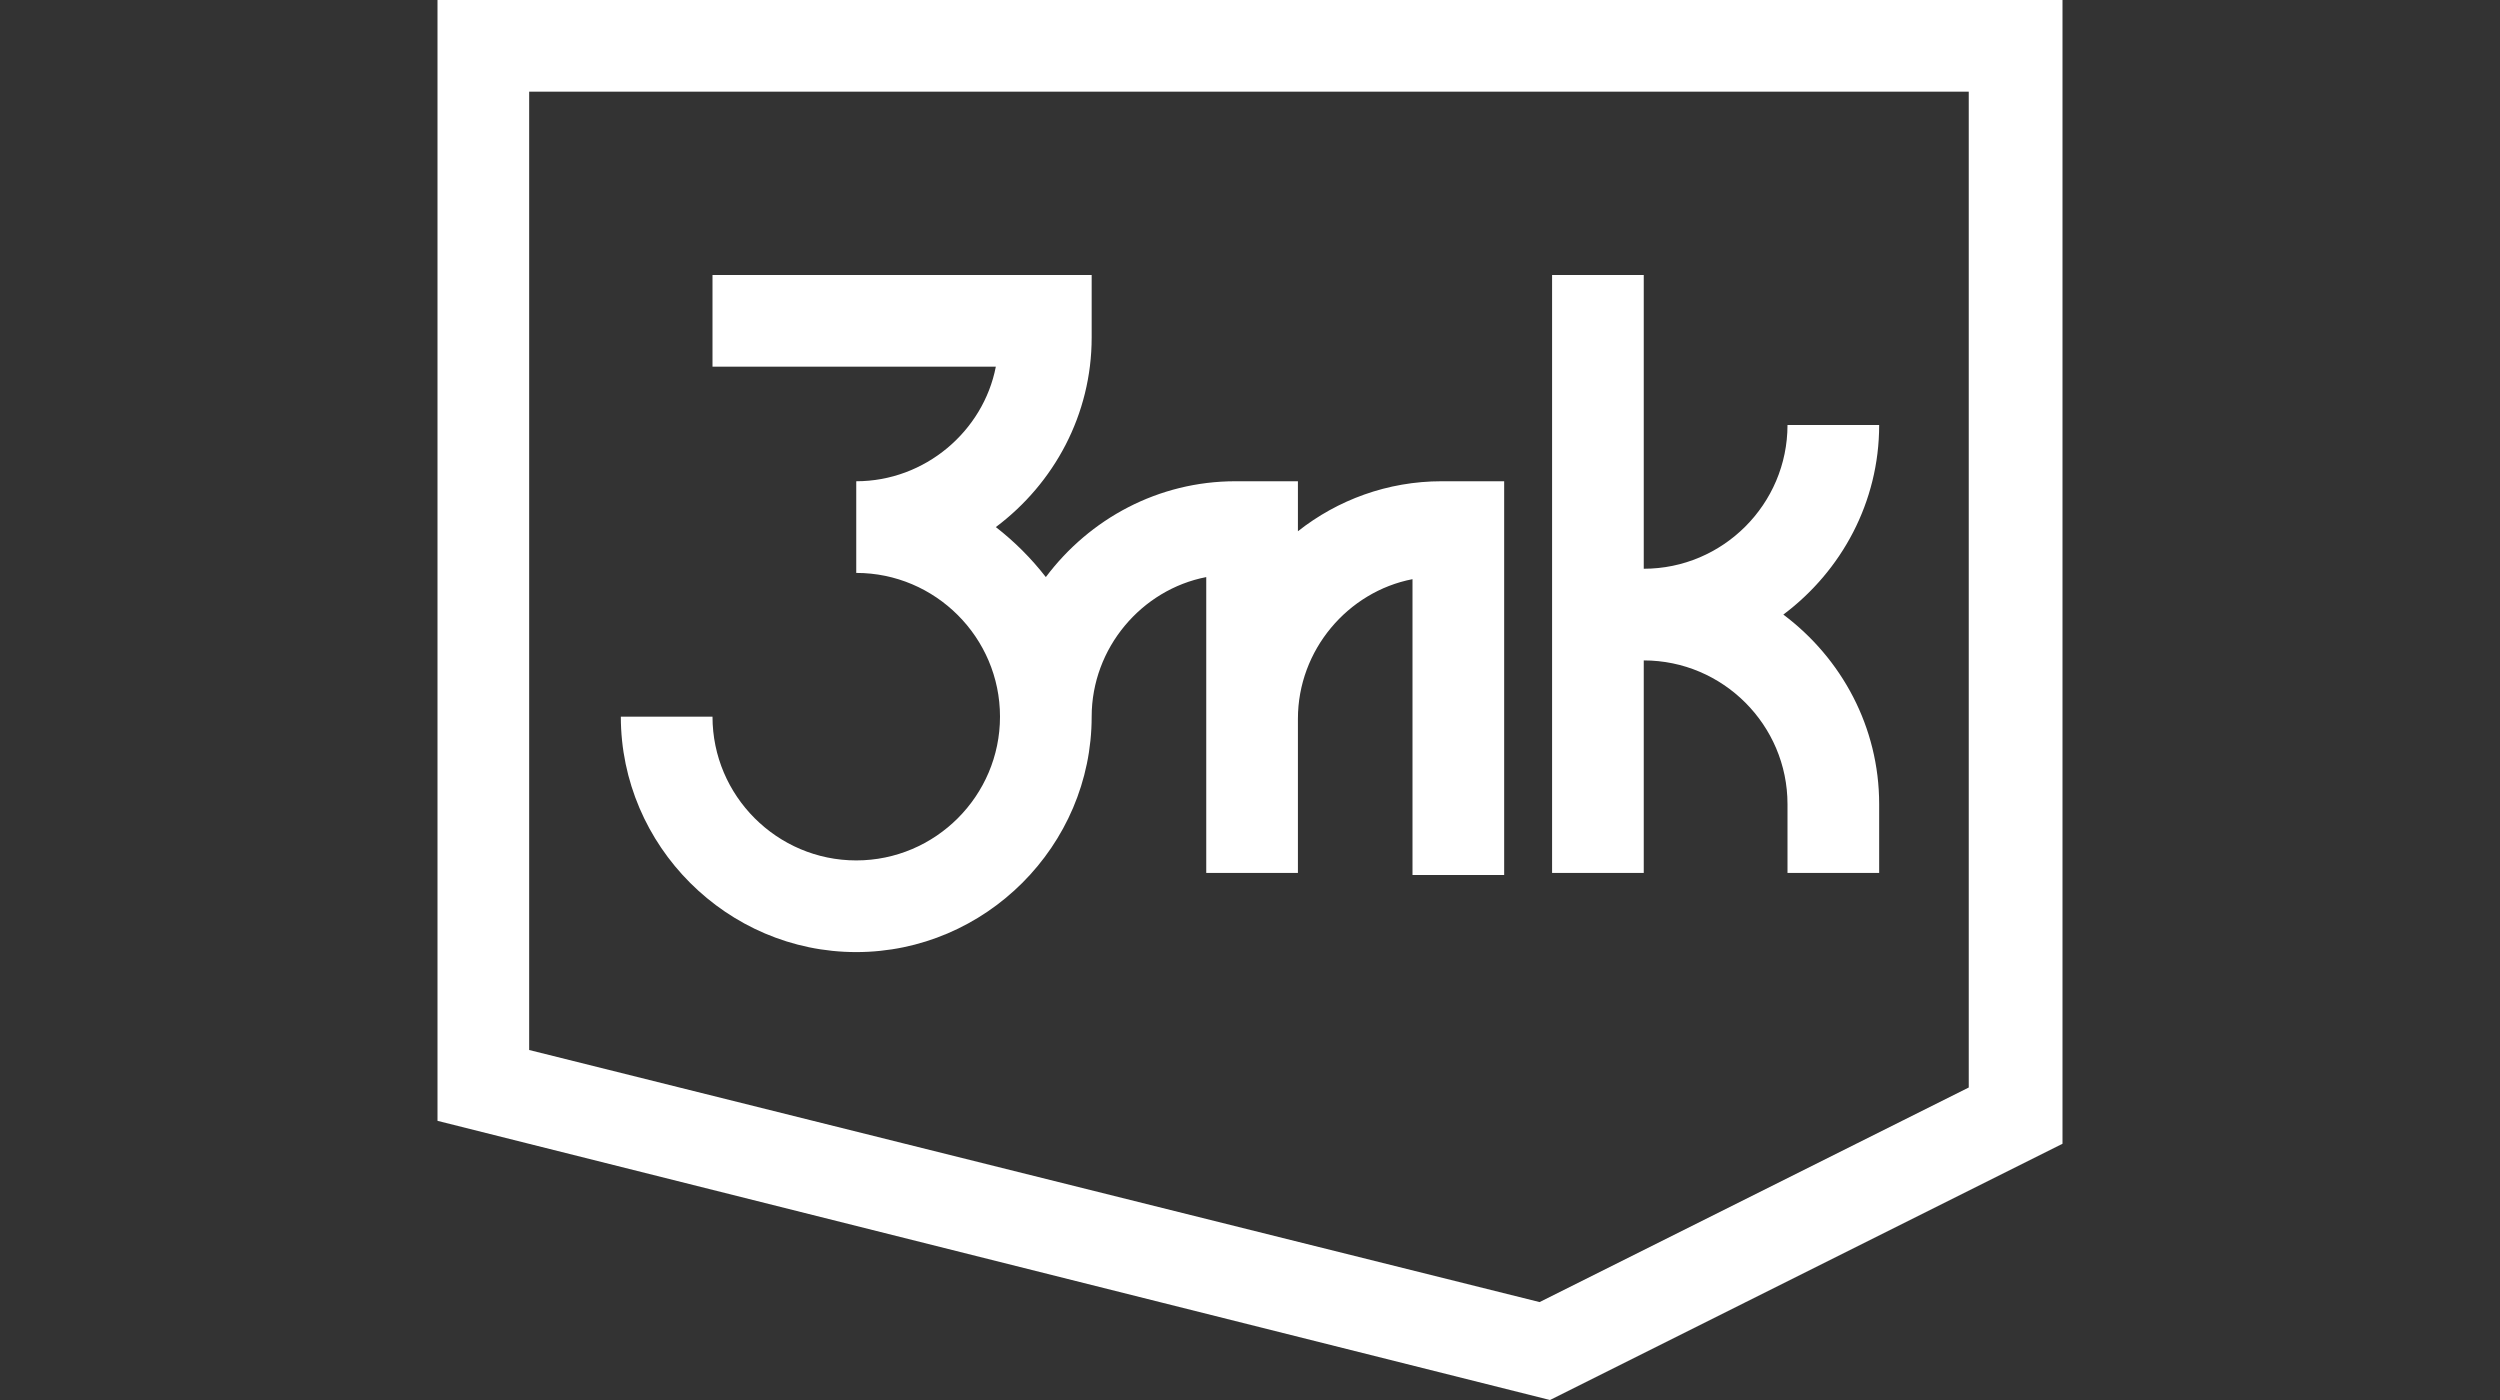
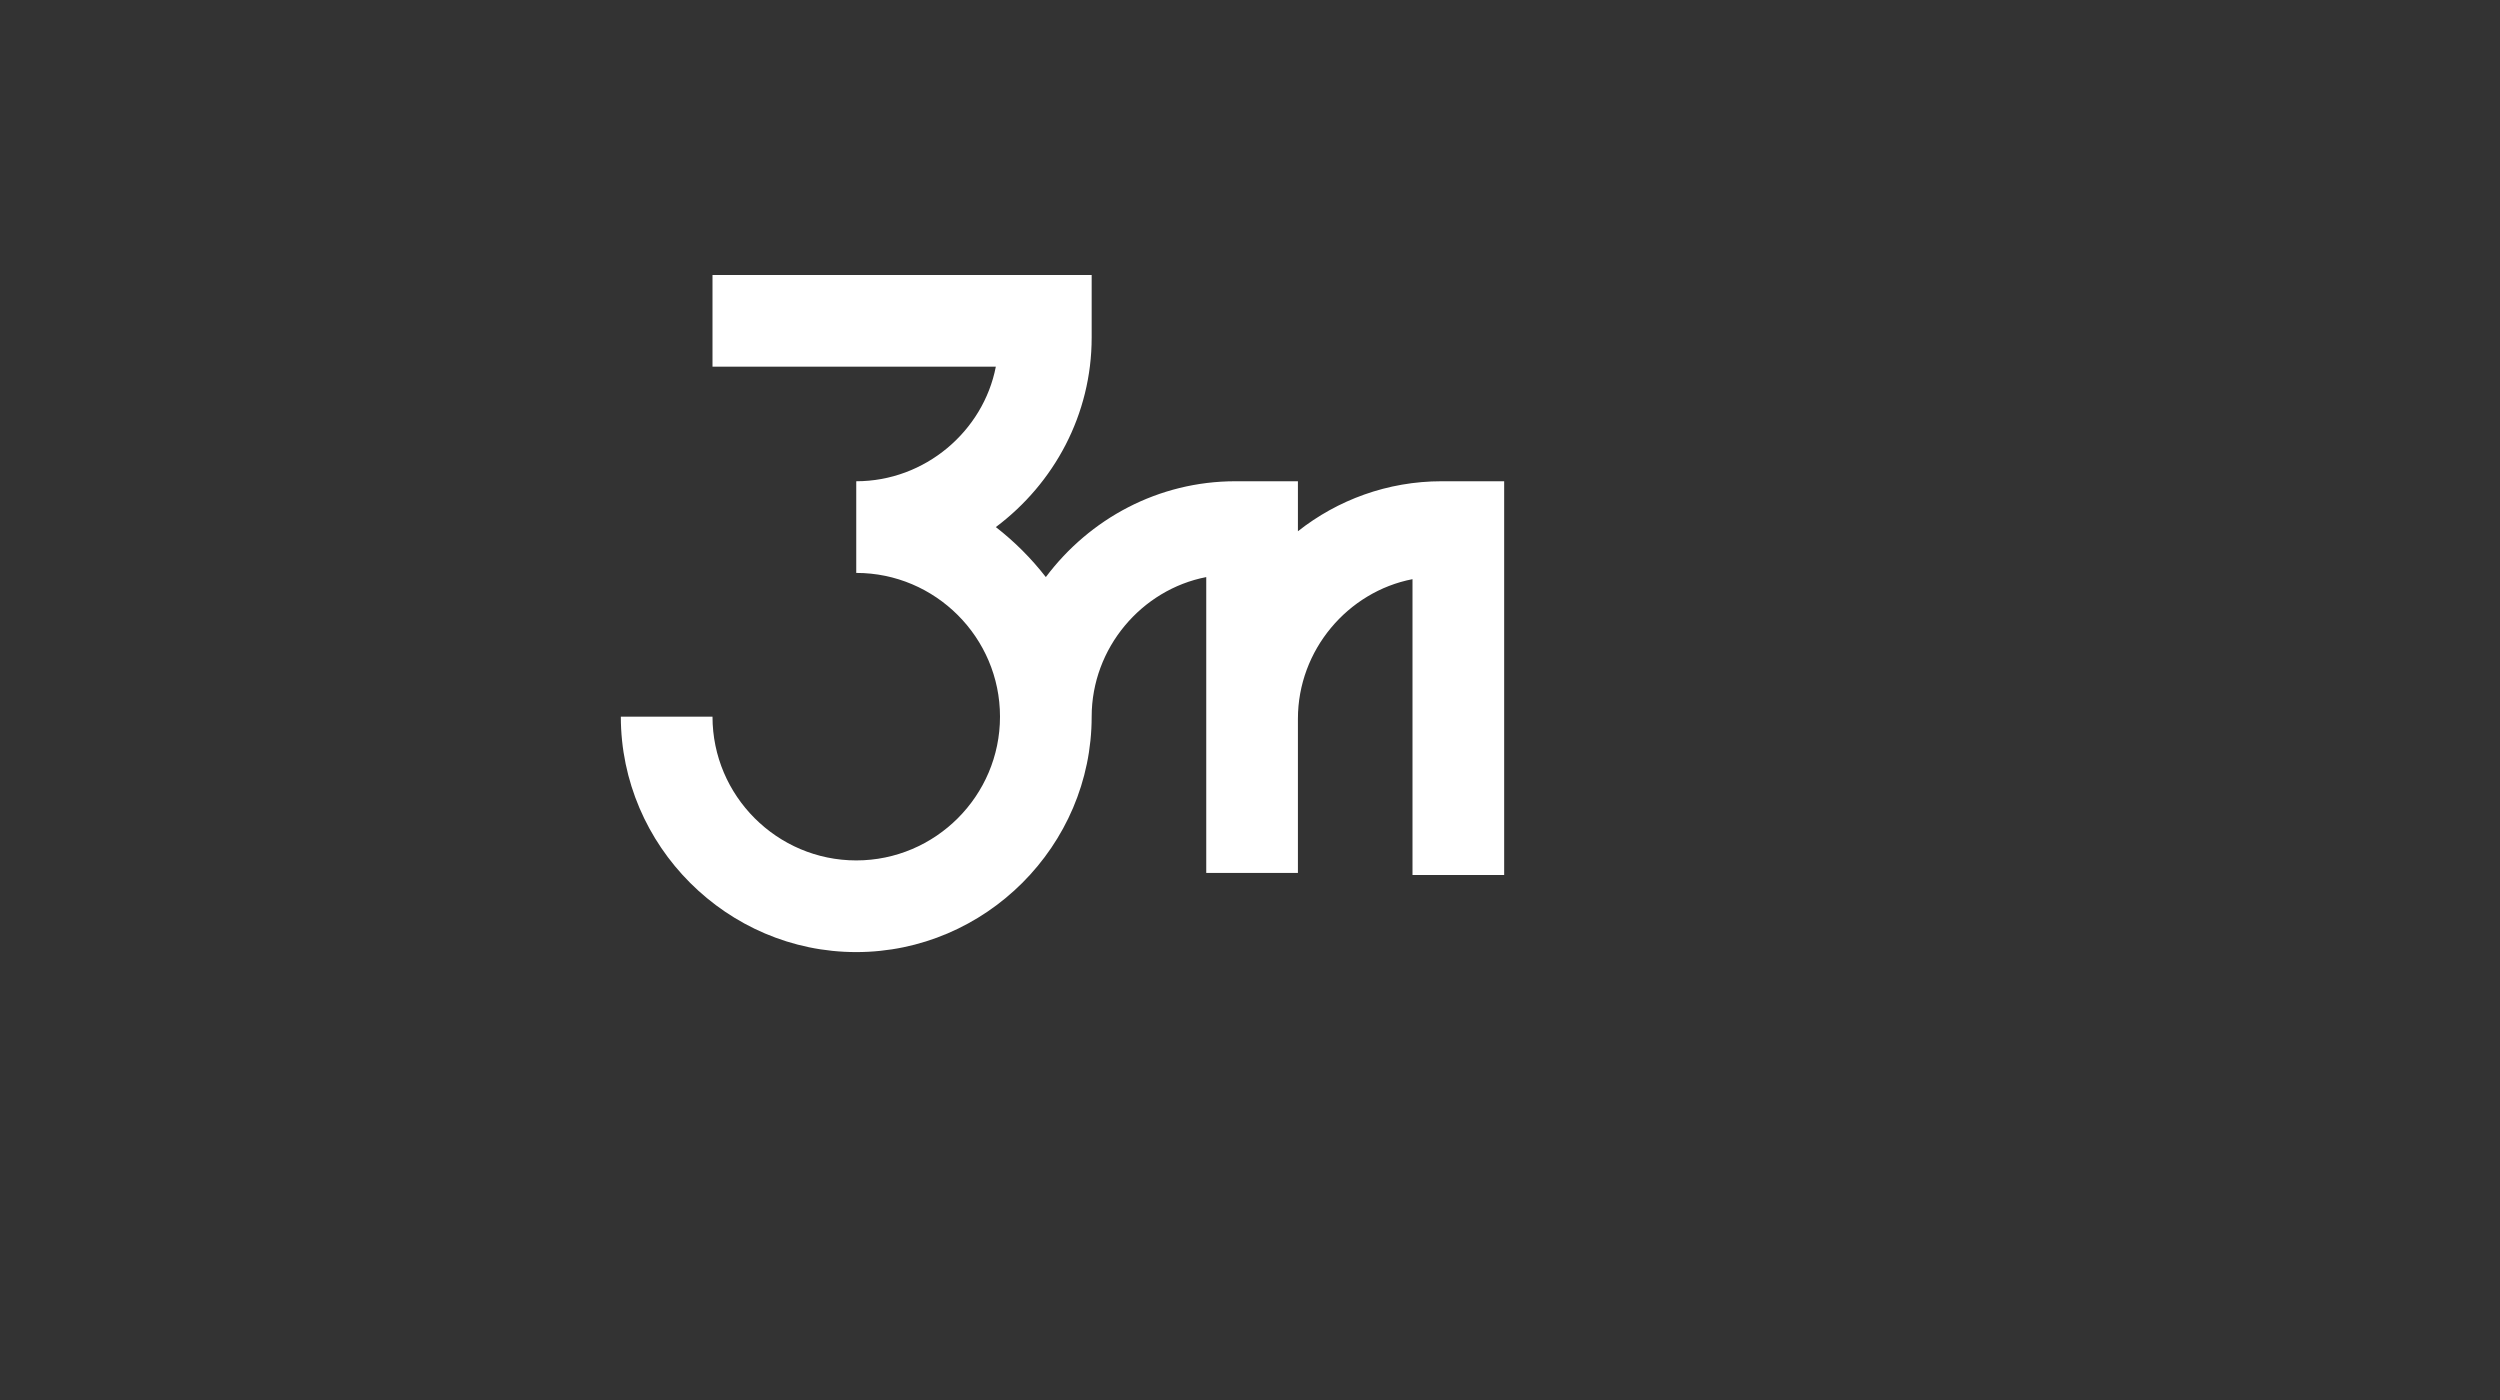
<svg xmlns="http://www.w3.org/2000/svg" version="1.1" id="Warstwa_1" x="0px" y="0px" viewBox="0 0 120 67.2" style="enable-background:new 0 0 120 67.2;" xml:space="preserve">
  <rect x="0" y="0" width="120" height="67.2" fill="#333333" stroke="none" />
  <style type="text/css">
	.st0{fill:#FFFFFF;}
</style>
  <g>
    <g>
-       <path class="st0" d="M90.2,20.4h-4.4c0,3.8-3.1,6.9-6.9,6.9v0h0V13.2h-4.4v28.7h4.4V31.7h0c3.8,0,6.9,3.1,6.9,6.9v3.3h4.4v-3.3    c0-3.7-1.8-7-4.6-9.1C88.4,27.4,90.2,24.1,90.2,20.4" />
      <path class="st0" d="M62.3,25.5v-2.4h-3c-3.7,0-7,1.8-9.1,4.6c-0.7-0.9-1.5-1.7-2.4-2.4c2.8-2.1,4.6-5.4,4.6-9.1v-3H34.2v4.4h13.6    c-0.6,3.1-3.4,5.5-6.7,5.5v4.4c3.8,0,6.9,3.1,6.9,6.9s-3.1,6.9-6.9,6.9s-6.9-3.1-6.9-6.9h-4.4c0,6.2,5.1,11.3,11.3,11.3    c6.2,0,11.3-5.1,11.3-11.3c0-3.3,2.4-6.1,5.5-6.7v14.2h4.4v-7.4c0-3.3,2.4-6.1,5.5-6.7v14.2h4.4V23.1h-3    C66.6,23.1,64.2,24,62.3,25.5" />
-       <path class="st0" d="M99,7.7V0v0L21,0v18.5h0l0,35.3h0v0h0l53.4,13.4L99,54.9L99,7.7z M73.9,62.5L25.4,50.4l0-32.1V4.4l69.1,0    v14.1h0l0,33.7L73.9,62.5z" />
    </g>
  </g>
</svg>